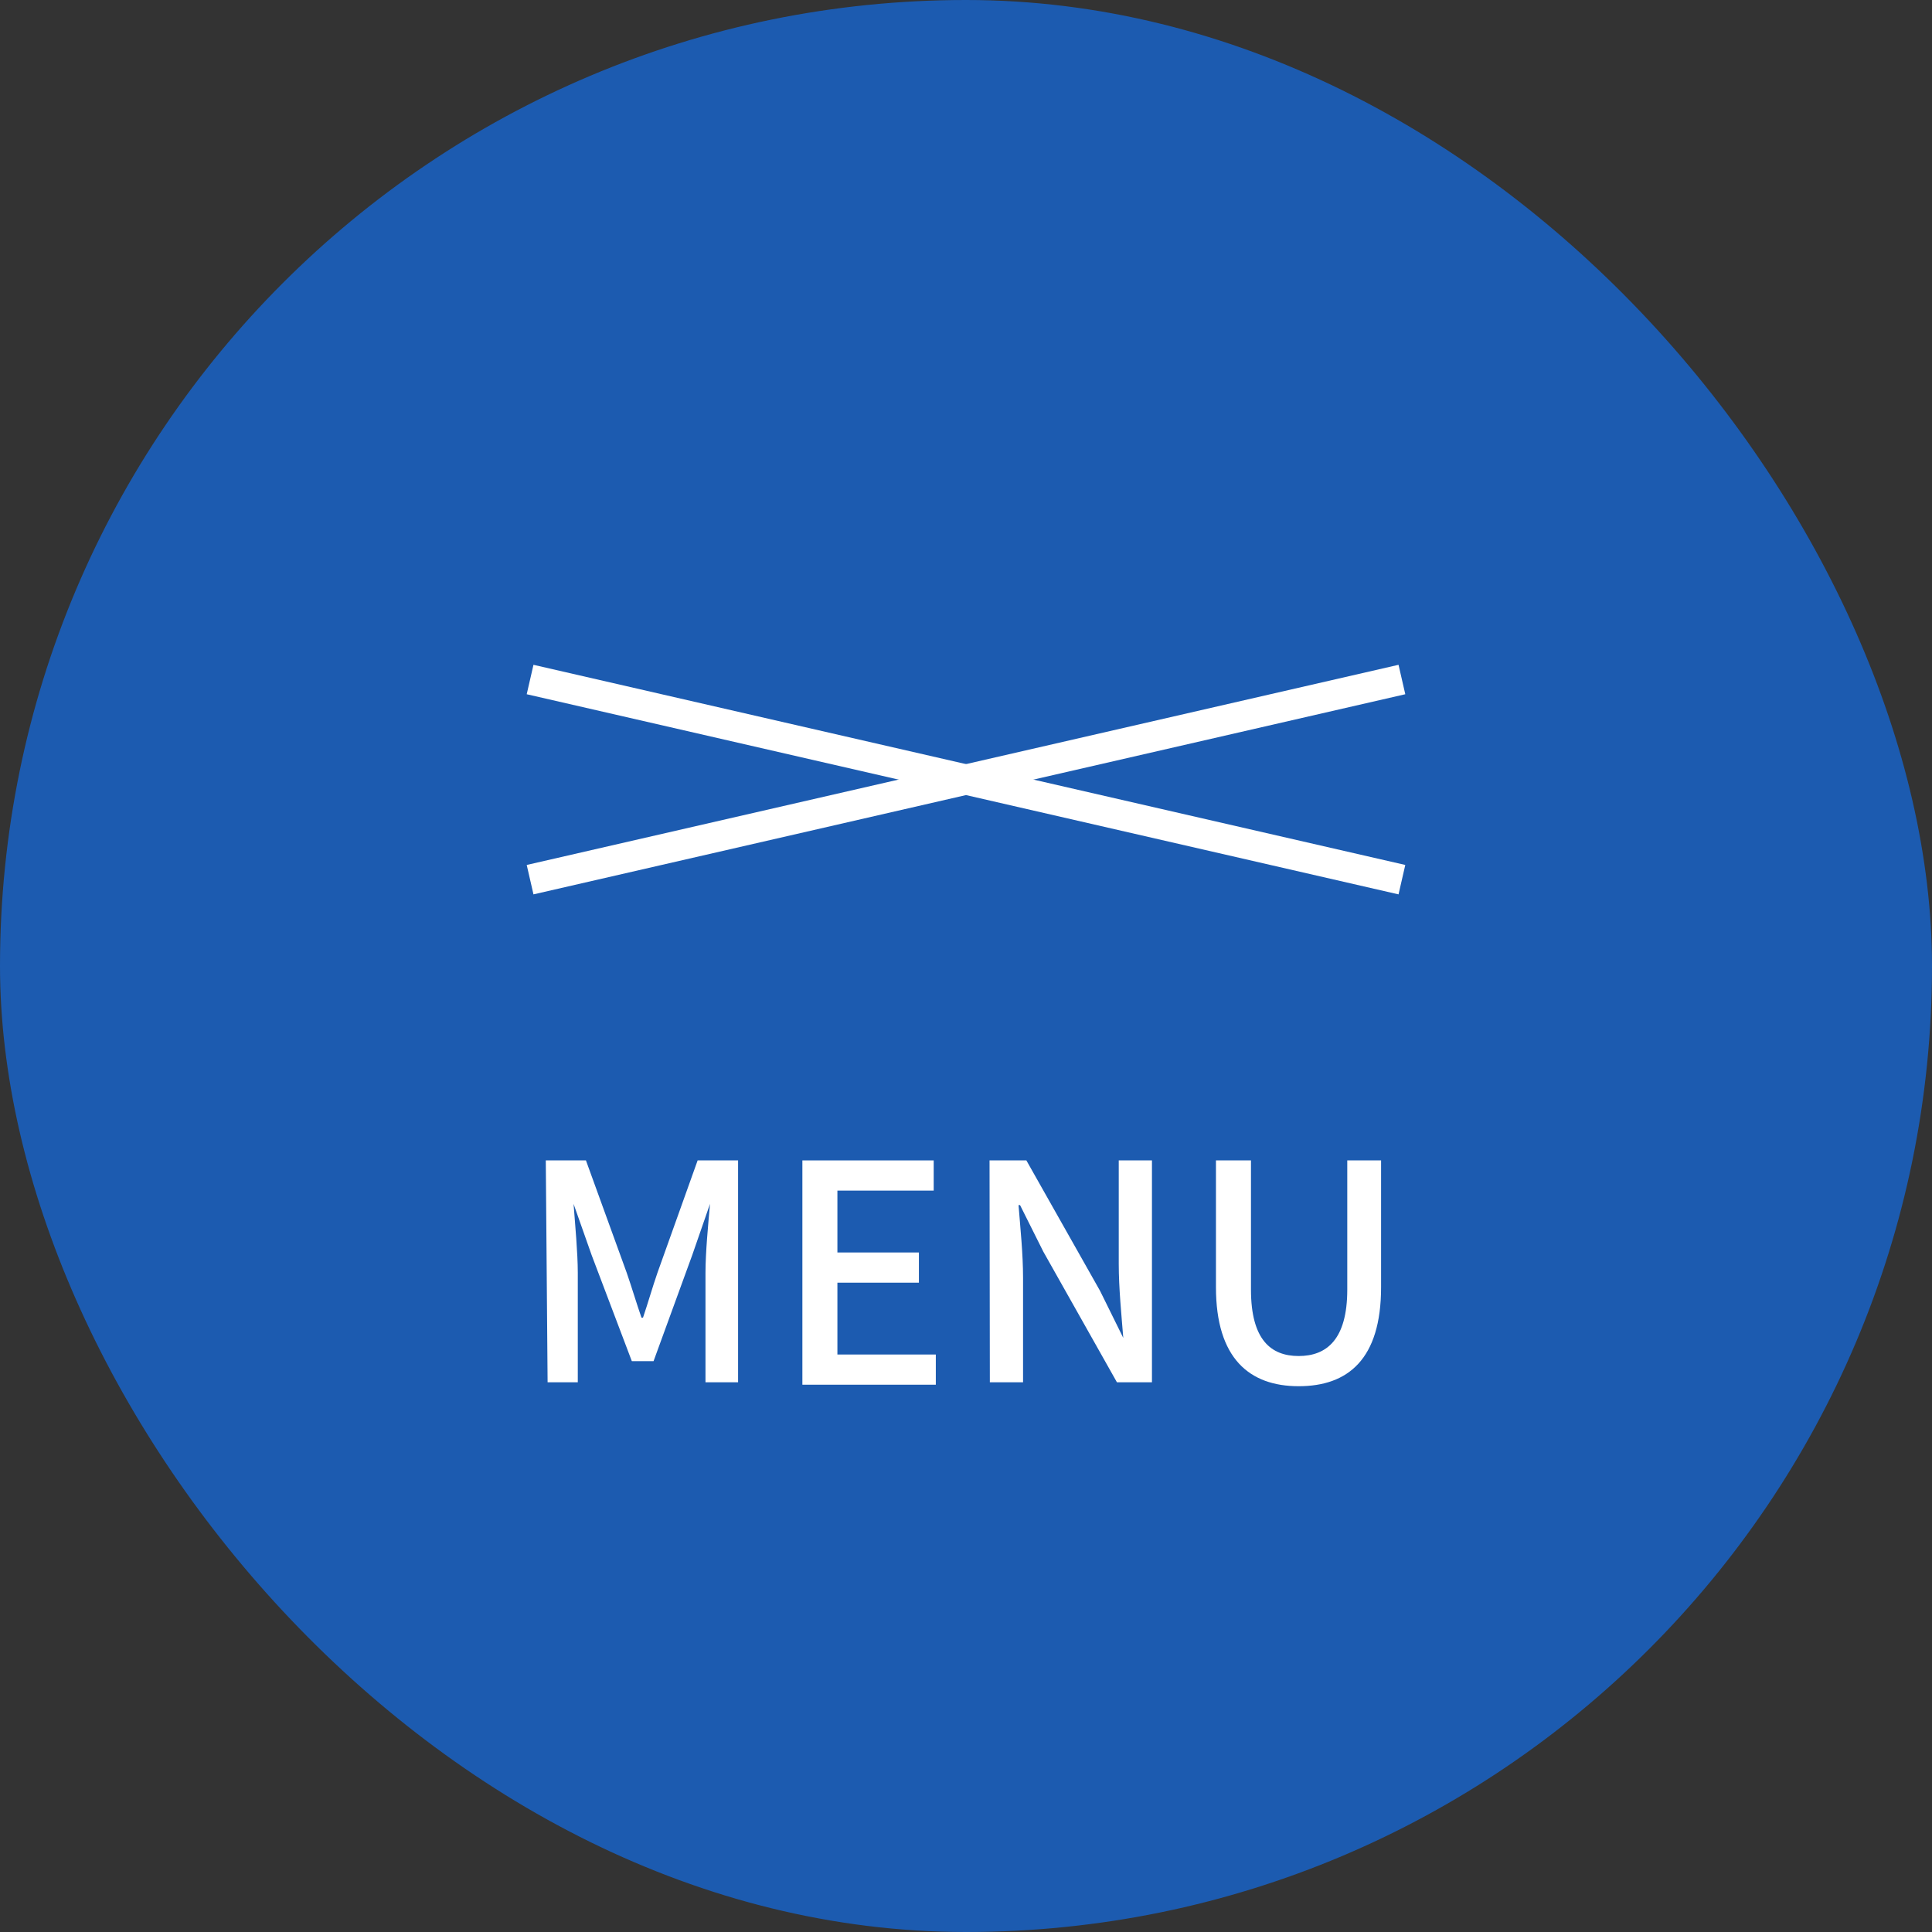
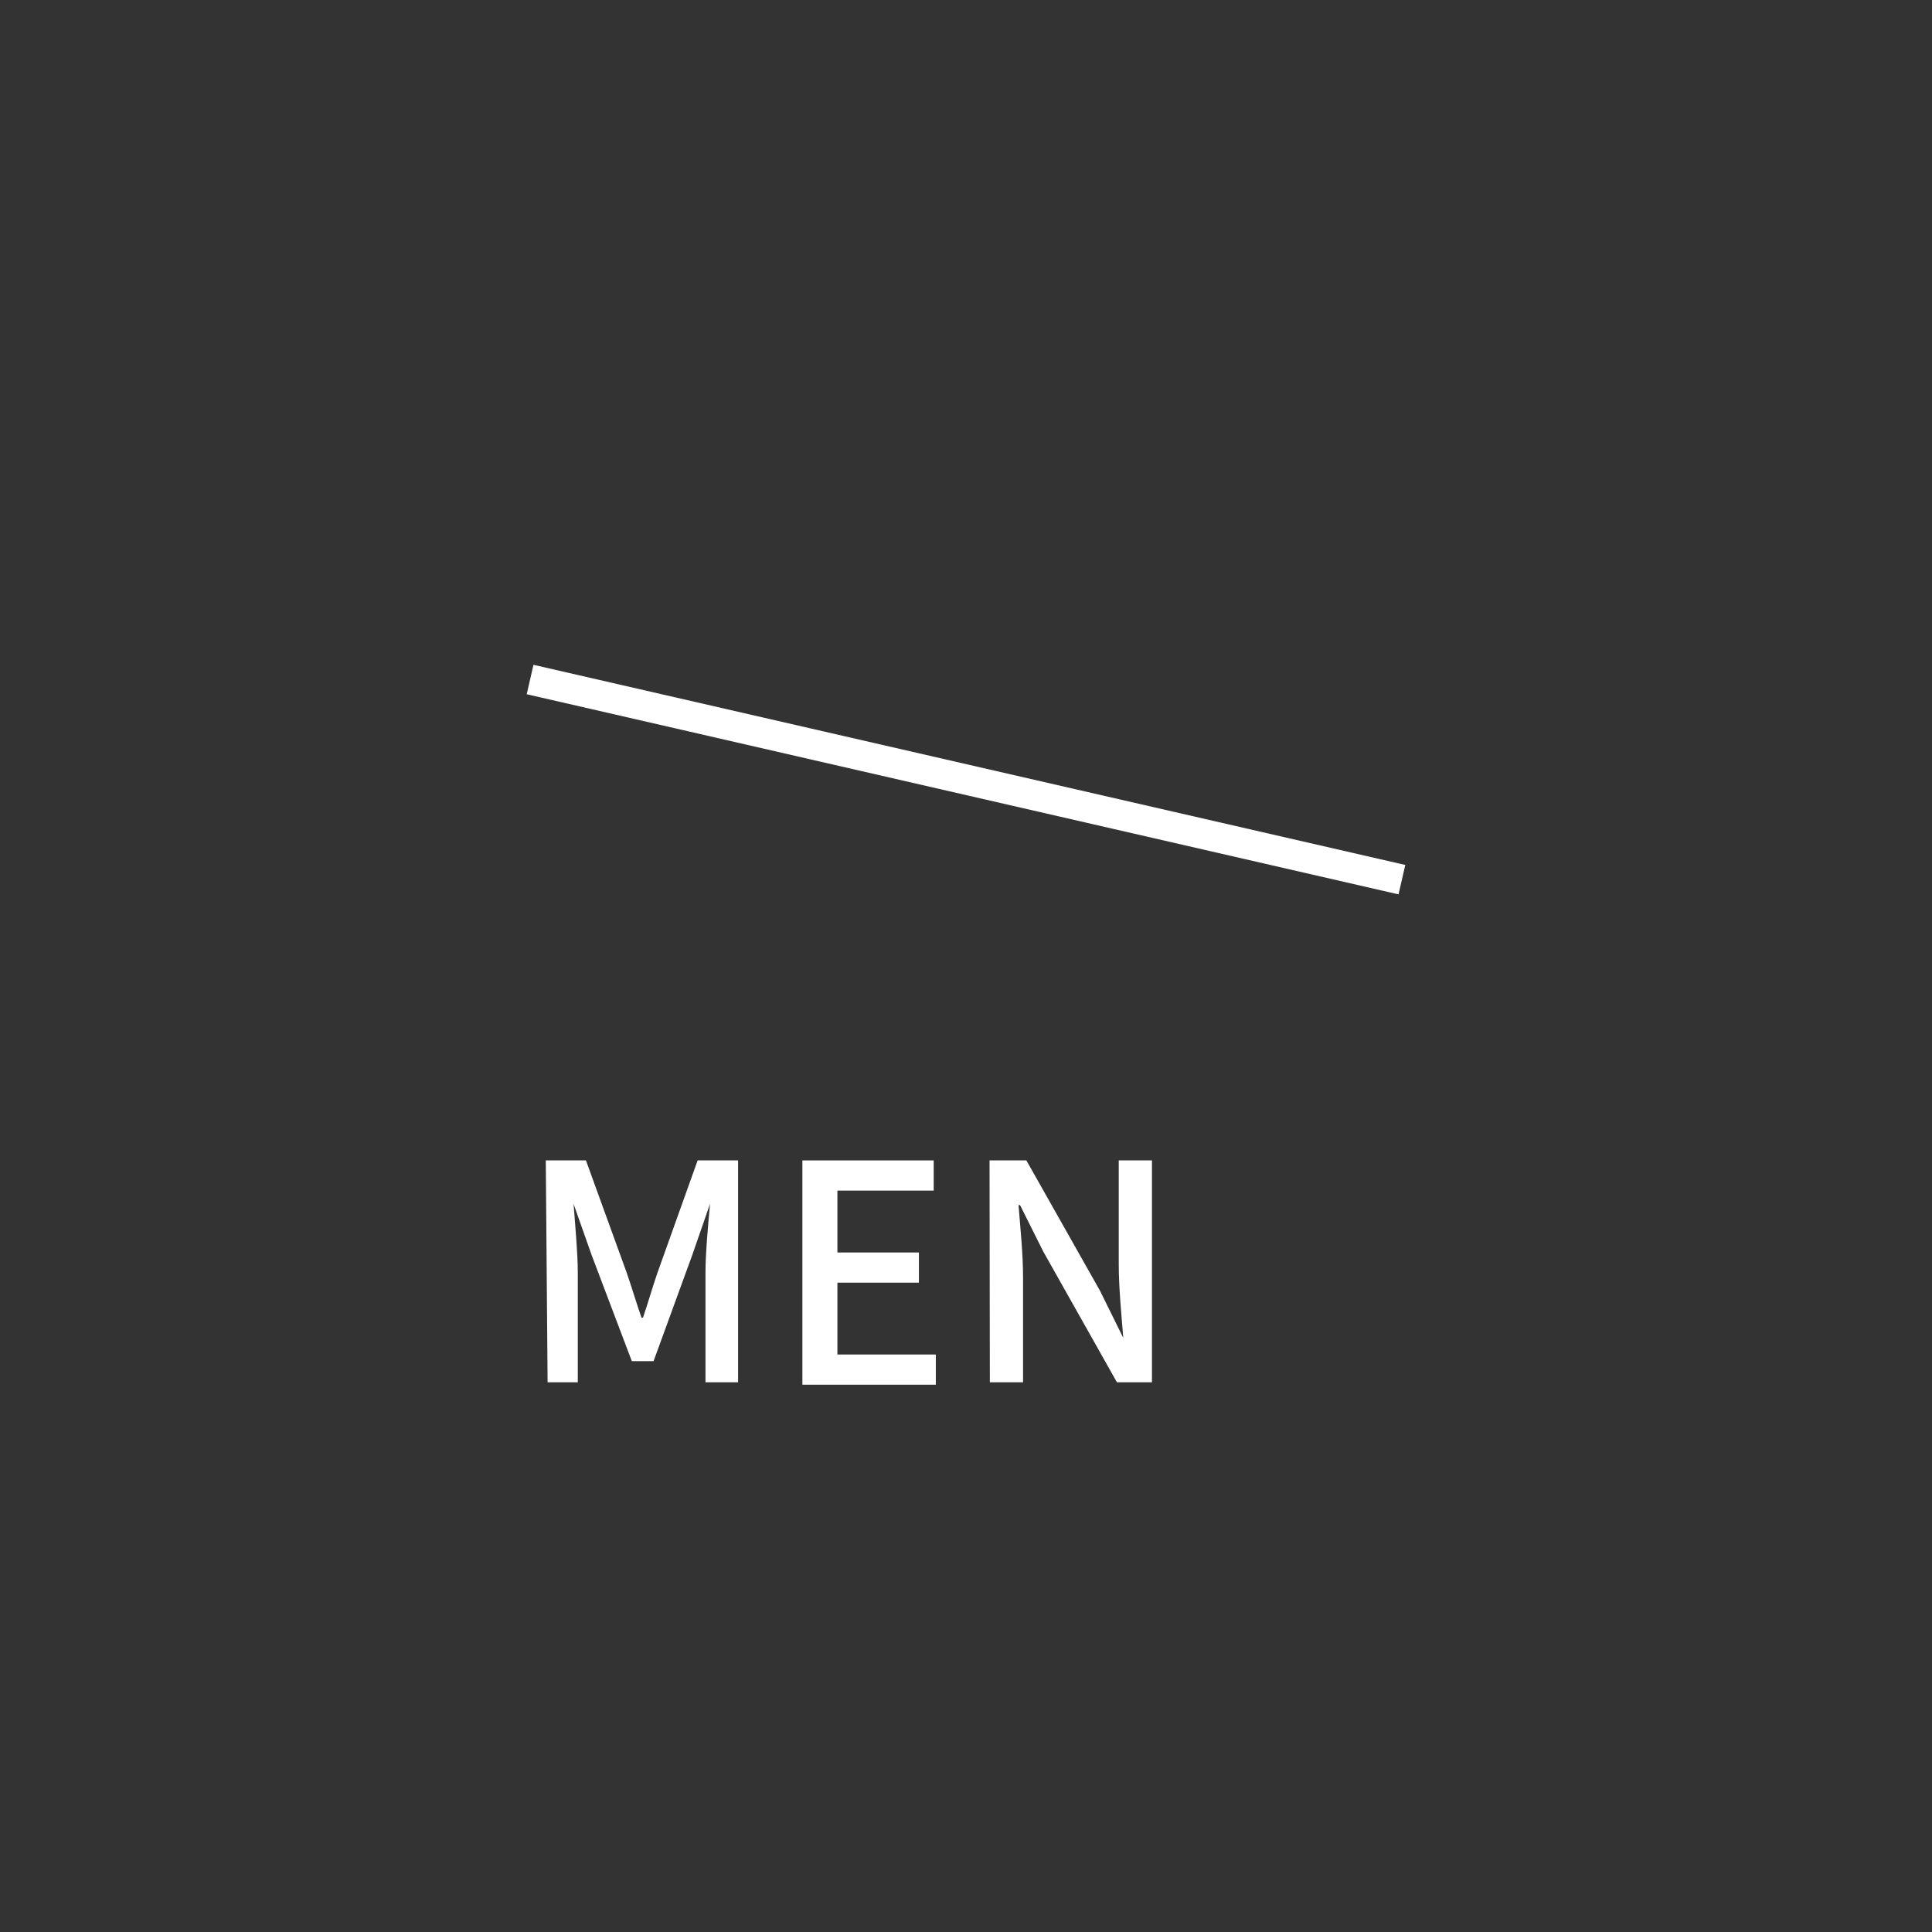
<svg xmlns="http://www.w3.org/2000/svg" viewBox="0 0 64 64">
  <rect x="0" y="0" width="64" height="64" fill="#333333" stroke="none" />
  <g id="レイヤー_2" data-name="レイヤー 2">
    <g id="デザイン">
-       <rect width="64" height="64" rx="32" style="fill:#1c5bb0" />
      <path d="M18.08,38.44h1.33l1.35,3.72c.17.49.32,1,.49,1.49h.05c.17-.5.31-1,.48-1.49l1.33-3.72h1.34v7.35H23.37V42.16c0-.66.09-1.61.15-2.28h0l-.59,1.7-1.28,3.51h-.72L19.6,41.58,19,39.88h0c.05.67.14,1.62.14,2.28v3.63h-1Z" style="fill:#fff" />
      <path d="M26.58,38.44h4.35v1H27.74v2.05h2.7v1h-2.7v2.38H31v1H26.58Z" style="fill:#fff" />
      <path d="M32.78,38.44H34l2.44,4.32.77,1.56h0c-.06-.76-.15-1.65-.15-2.45V38.44h1.1v7.35H37l-2.44-4.33-.77-1.54h-.05c.06.76.15,1.61.15,2.41v3.46h-1.1Z" style="fill:#fff" />
-       <path d="M40.28,42.64v-4.2h1.16v4.28c0,1.66.66,2.2,1.58,2.2s1.61-.54,1.61-2.2V38.44h1.12v4.2c0,2.39-1.1,3.28-2.73,3.28S40.28,45,40.28,42.64Z" style="fill:#fff" />
      <line x1="46.44" y1="29.14" x2="17.56" y2="22.51" style="fill:none;stroke:#fff;stroke-miterlimit:10" />
-       <line x1="17.56" y1="29.14" x2="46.44" y2="22.51" style="fill:none;stroke:#fff;stroke-miterlimit:10" />
    </g>
  </g>
</svg>